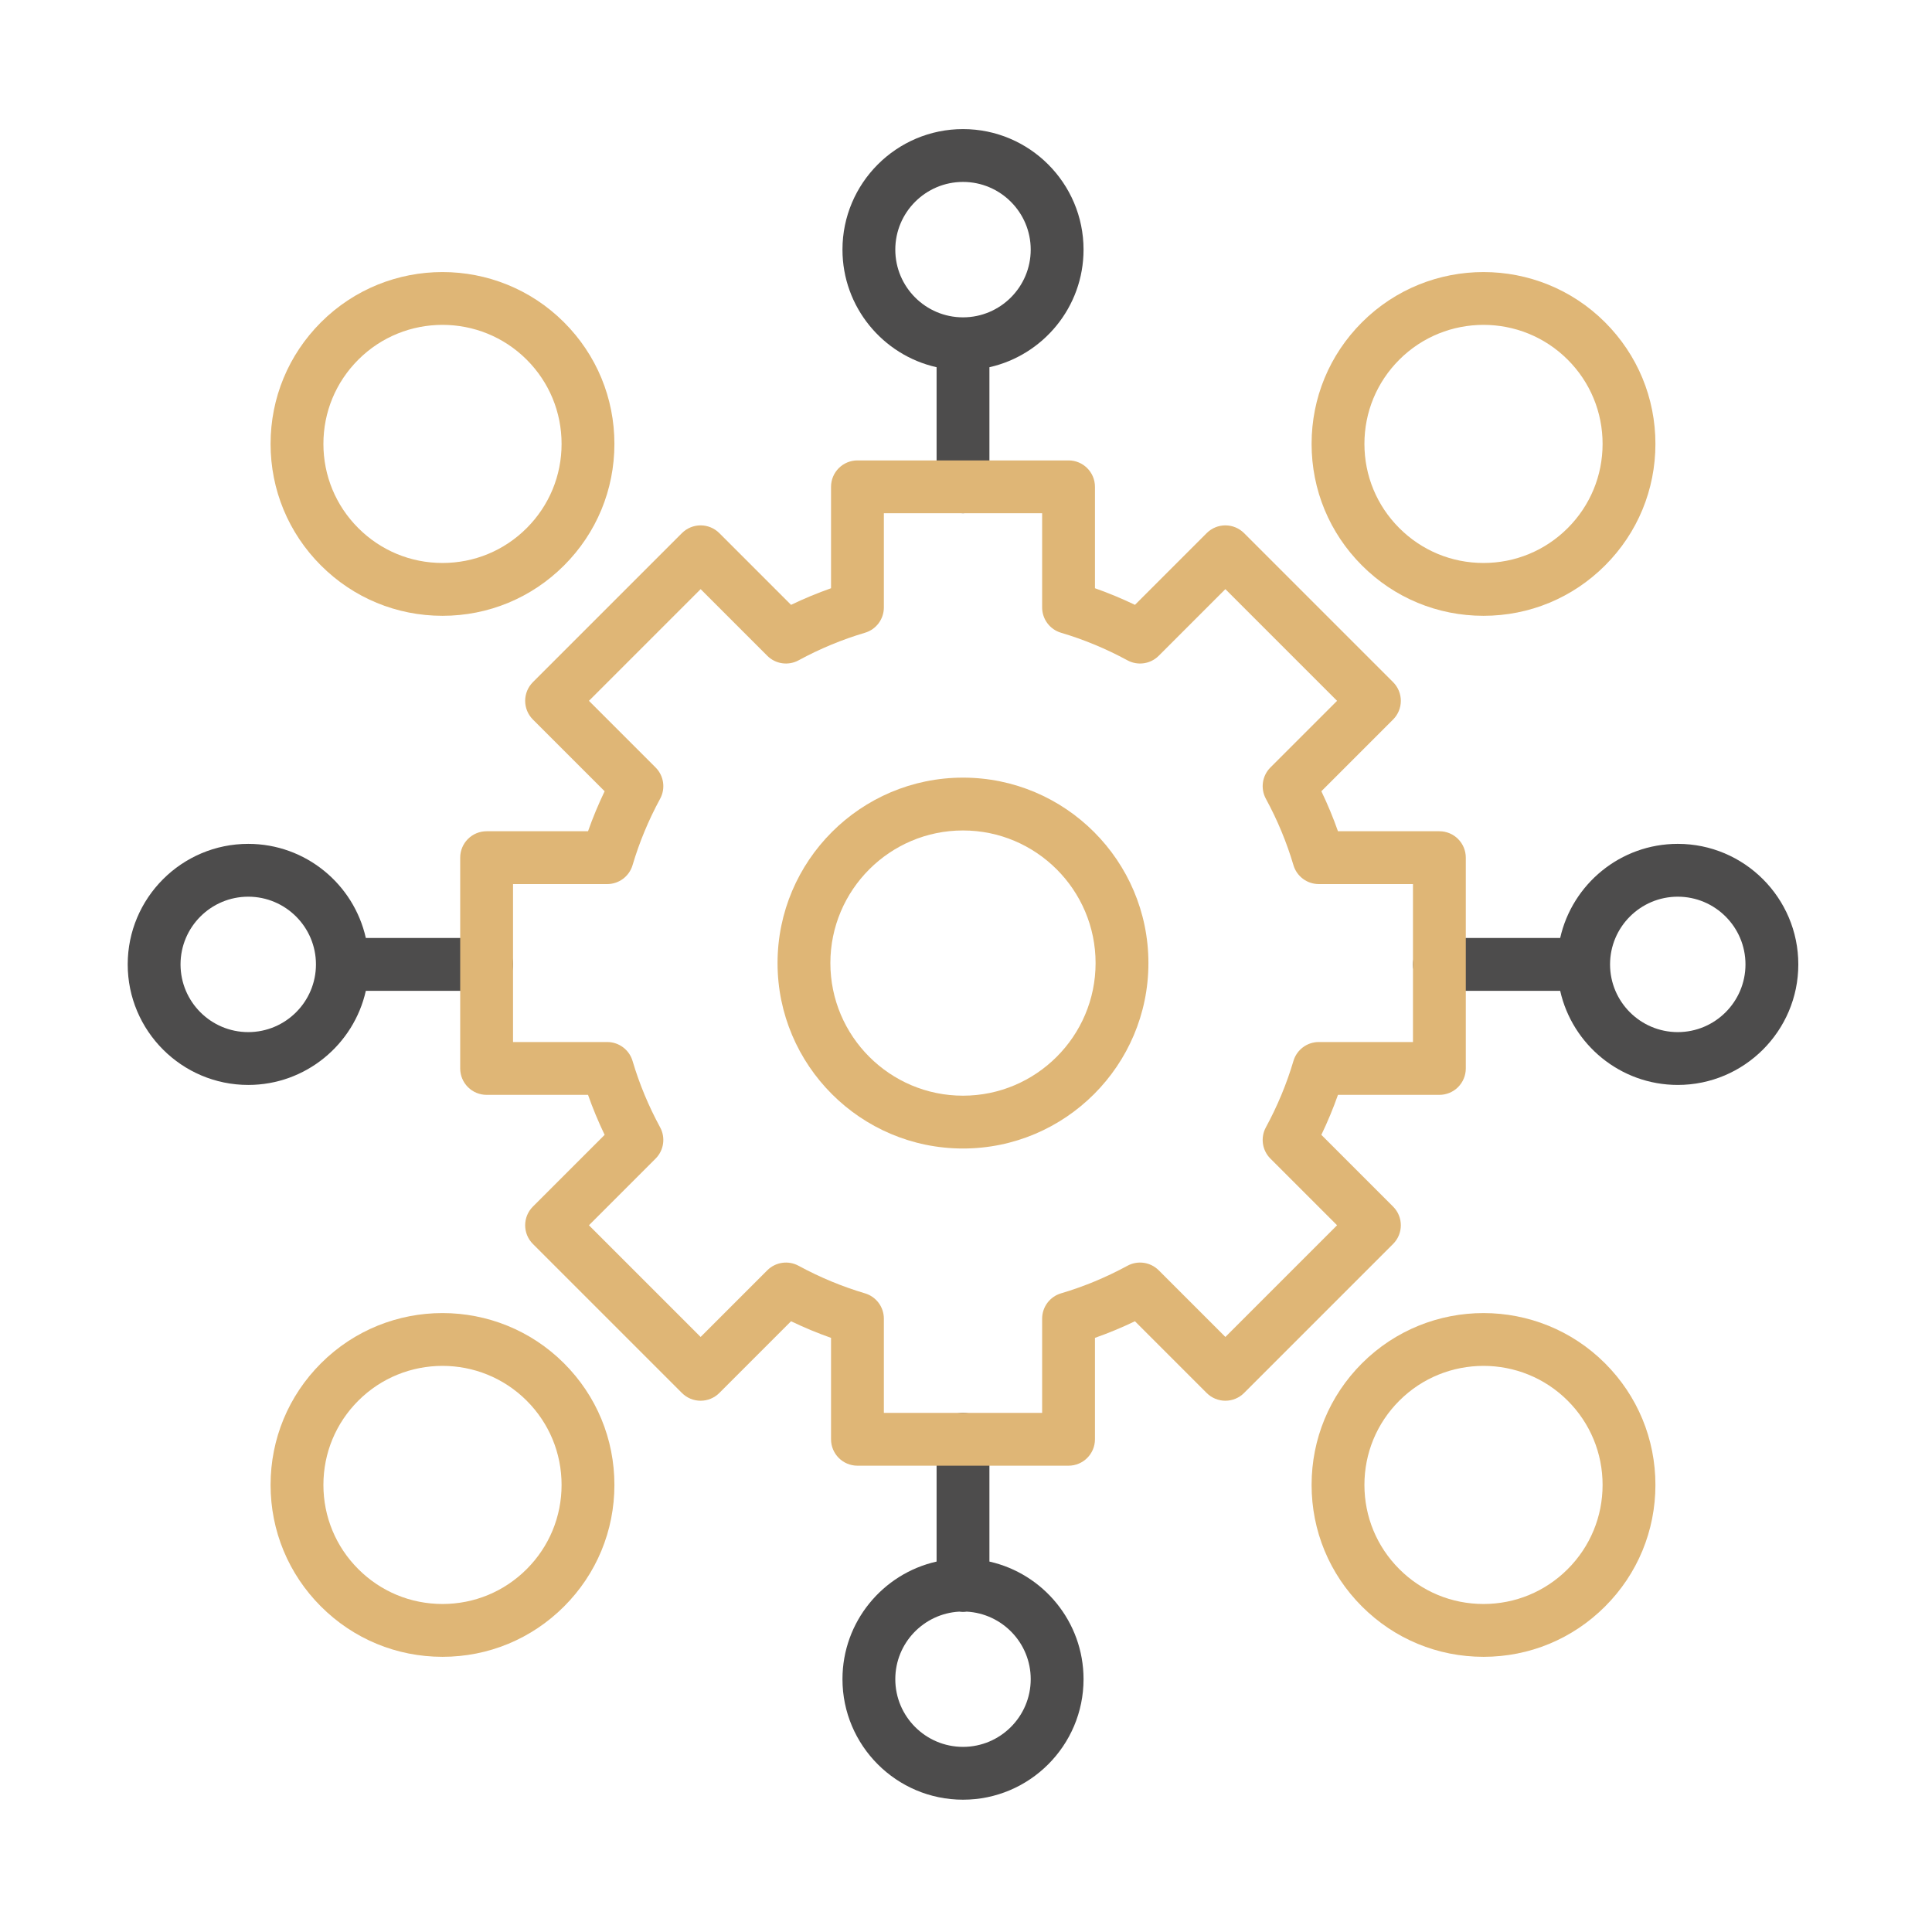
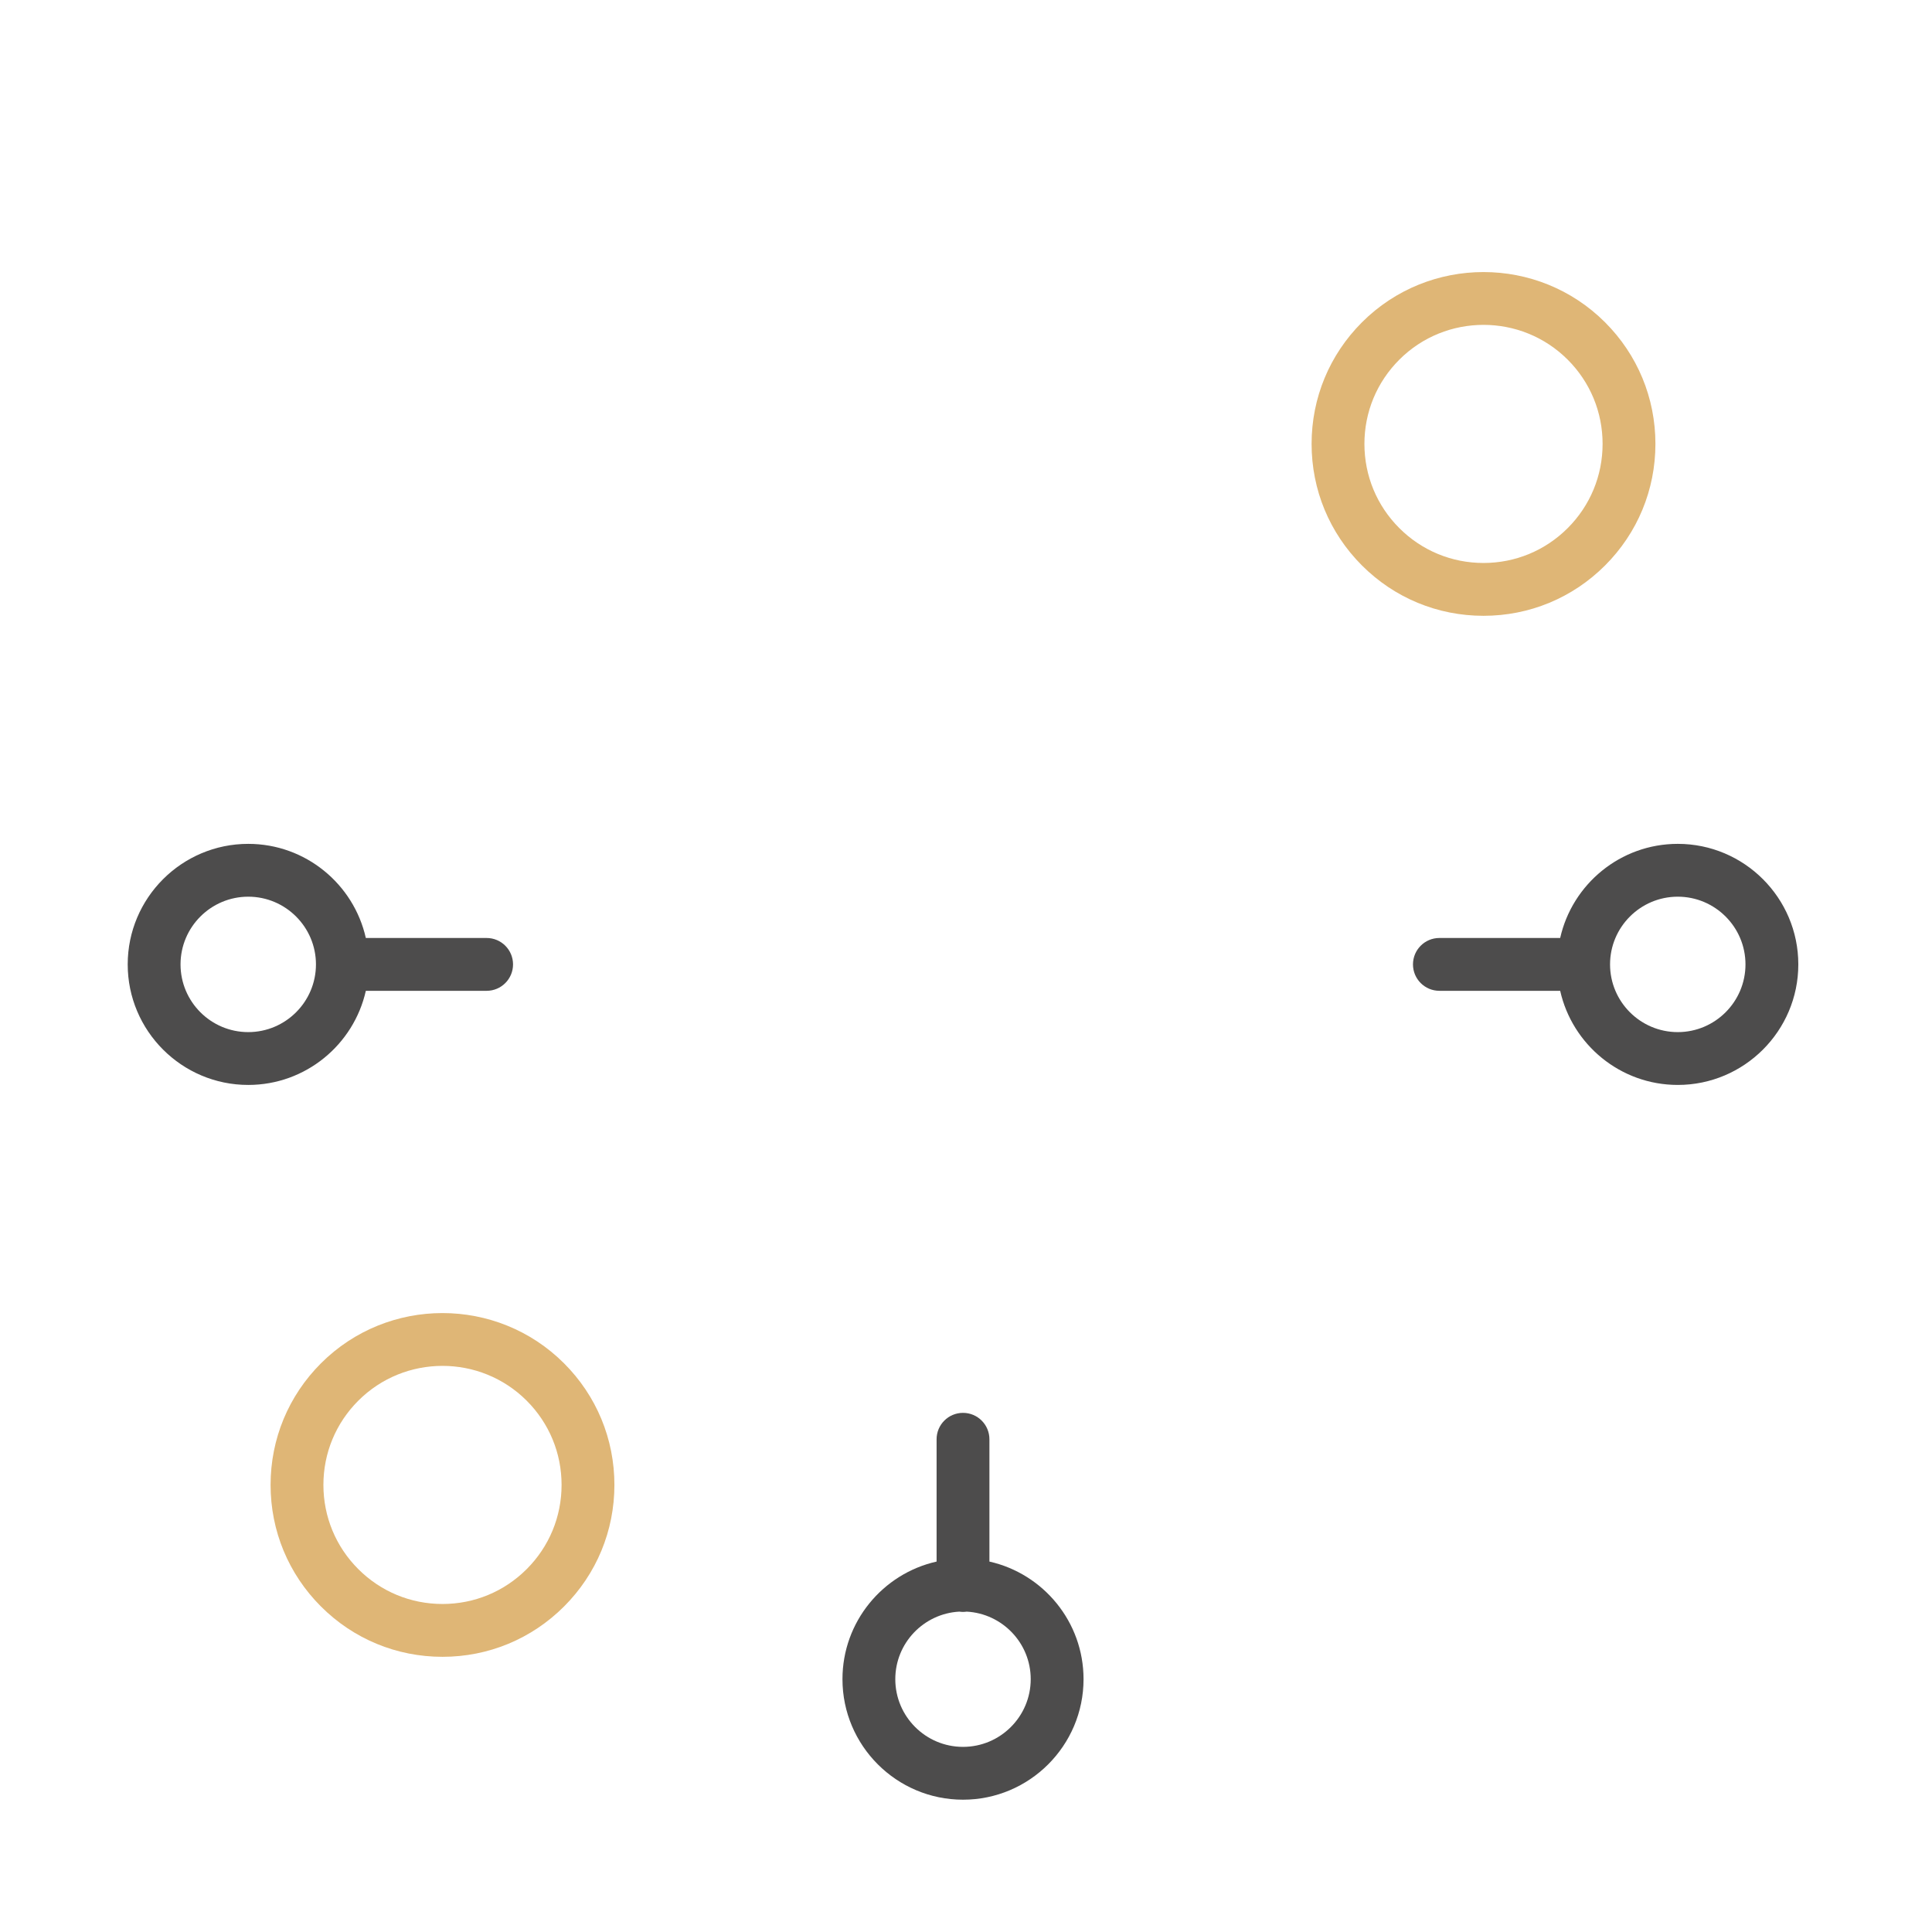
<svg xmlns="http://www.w3.org/2000/svg" id="Ebene_1" version="1.1" viewBox="0 0 512 512">
  <defs>
    <style>
      .st0 {
        fill: #4d4c4c;
      }

      .st1 {
        fill: #dfb676;
      }
    </style>
  </defs>
  <path class="st1" d="M393.145,163.195c-12.169,0-23.61-4.739-32.215-13.345-8.605-8.604-13.344-20.045-13.344-32.214s4.739-23.61,13.344-32.215c17.764-17.763,46.667-17.763,64.43,0,8.605,8.605,13.344,20.047,13.344,32.216s-4.74,23.609-13.344,32.214h0s0,0,0,0c-8.605,8.604-20.046,13.344-32.215,13.344ZM393.145,86.092c-8.083,0-16.163,3.075-22.316,9.229-5.96,5.96-9.243,13.886-9.243,22.315s3.283,16.354,9.243,22.314c5.961,5.961,13.886,9.244,22.315,9.244s16.355-3.283,22.316-9.243h0c5.961-5.961,9.243-13.886,9.243-22.315s-3.283-16.355-9.243-22.316c-6.152-6.151-14.235-9.228-22.315-9.228Z" />
-   <path class="st1" d="M393.145,439.074c-12.168,0-23.61-4.74-32.215-13.344h0s0,0,0,0c-8.605-8.604-13.344-20.045-13.344-32.214s4.739-23.61,13.344-32.215c17.764-17.763,46.667-17.762,64.43,0,8.605,8.605,13.344,20.047,13.344,32.216s-4.739,23.609-13.344,32.215c-8.605,8.604-20.046,13.344-32.215,13.344ZM393.145,361.971c-8.083,0-16.163,3.075-22.316,9.229-5.96,5.96-9.243,13.886-9.243,22.315s3.283,16.354,9.243,22.314h0c5.96,5.961,13.886,9.244,22.315,9.244s16.355-3.283,22.316-9.243c5.961-5.961,9.243-13.886,9.243-22.315s-3.283-16.355-9.243-22.316c-6.152-6.151-14.235-9.228-22.315-9.228Z" />
-   <path class="st1" d="M117.266,163.195c-12.168,0-23.61-4.74-32.215-13.344h0s0,0,0,0c-8.605-8.605-13.344-20.046-13.344-32.215s4.739-23.61,13.344-32.215c17.764-17.765,46.667-17.762,64.43,0,8.605,8.605,13.344,20.047,13.344,32.216s-4.739,23.609-13.344,32.215c-8.605,8.604-20.046,13.344-32.215,13.344ZM117.266,86.092c-8.083,0-16.163,3.075-22.316,9.229-5.961,5.96-9.243,13.886-9.243,22.315s3.283,16.354,9.243,22.314h0c5.961,5.961,13.886,9.244,22.316,9.244s16.355-3.283,22.315-9.243c5.961-5.961,9.244-13.886,9.244-22.315s-3.283-16.355-9.244-22.316c-6.151-6.151-14.235-9.228-22.315-9.228Z" />
  <path class="st1" d="M117.266,439.074c-12.169,0-23.61-4.739-32.215-13.344-8.605-8.605-13.344-20.046-13.344-32.215s4.739-23.61,13.344-32.215c17.764-17.765,46.667-17.762,64.43,0,8.605,8.605,13.344,20.047,13.344,32.216s-4.74,23.609-13.344,32.214h0s0,0,0,0c-8.605,8.604-20.046,13.344-32.215,13.344ZM117.266,361.971c-8.083,0-16.163,3.075-22.316,9.229-5.961,5.96-9.243,13.886-9.243,22.315s3.283,16.354,9.243,22.314c5.961,5.961,13.886,9.244,22.316,9.244s16.355-3.283,22.315-9.243h0c5.961-5.961,9.243-13.886,9.243-22.315s-3.283-16.355-9.244-22.316c-6.151-6.151-14.235-9.228-22.315-9.228Z" />
  <g>
-     <path class="st0" d="M255.206,34.211c-17.614,0-31.944,14.331-31.944,31.945,0,15.209,10.687,27.961,24.944,31.162v31.696c0,3.866,3.134,7,7,7s7-3.134,7-7v-31.696c14.257-3.201,24.944-15.953,24.944-31.162,0-17.614-14.33-31.945-31.944-31.945ZM255.206,84.101c-9.895,0-17.944-8.05-17.944-17.944s8.05-17.945,17.944-17.945,17.944,8.05,17.944,17.945-8.05,17.944-17.944,17.944Z" />
    <path class="st0" d="M262.206,413.832v-32.41c0-3.866-3.134-7-7-7s-7,3.134-7,7v32.41c-14.257,3.201-24.944,15.953-24.944,31.162,0,17.614,14.33,31.944,31.944,31.944s31.944-14.33,31.944-31.944c0-15.209-10.687-27.961-24.944-31.162ZM255.206,462.939c-9.895,0-17.944-8.05-17.944-17.944,0-9.566,7.529-17.384,16.97-17.895.319.045.643.076.975.076s.655-.031.975-.076c9.44.511,16.97,8.329,16.97,17.895,0,9.895-8.05,17.944-17.944,17.944Z" />
    <path class="st0" d="M444.625,223.631c-15.209,0-27.961,10.687-31.162,24.943h-32.01c-3.866,0-7,3.134-7,7s3.134,7,7,7h32.01c3.201,14.258,15.953,24.945,31.163,24.945,17.614,0,31.945-14.33,31.945-31.944s-14.33-31.944-31.945-31.944ZM444.625,273.52c-9.895,0-17.945-8.05-17.945-17.944s8.05-17.944,17.945-17.944,17.945,8.05,17.945,17.944-8.05,17.944-17.945,17.944Z" />
    <path class="st0" d="M128.959,248.575h-32.01c-3.202-14.257-15.954-24.943-31.162-24.943-17.614,0-31.944,14.33-31.944,31.944s14.33,31.944,31.944,31.944c15.209,0,27.962-10.688,31.163-24.945h32.01c3.866,0,7-3.134,7-7s-3.134-7-7-7ZM65.787,273.52c-9.895,0-17.944-8.05-17.944-17.944s8.05-17.944,17.944-17.944,17.944,8.05,17.944,17.944-8.05,17.944-17.944,17.944Z" />
  </g>
-   <path class="st1" d="M283.178,388.422h-55.945c-3.866,0-7-3.134-7-7v-26.875c-3.59-1.266-7.132-2.736-10.597-4.402l-19.013,19.014c-1.313,1.312-3.093,2.05-4.95,2.05s-3.637-.737-4.95-2.05l-39.499-39.499c-2.734-2.734-2.734-7.166,0-9.899l19.013-19.014c-1.666-3.465-3.137-7.006-4.403-10.598h-26.876c-1.856,0-3.637-.737-4.95-2.05-1.313-1.313-2.05-3.094-2.05-4.95v-55.859c0-3.866,3.135-7,7.001-7h26.875c1.266-3.593,2.737-7.135,4.402-10.599l-19.012-19.012c-1.313-1.313-2.05-3.094-2.05-4.95s.738-3.637,2.05-4.95l39.499-39.499c1.313-1.312,3.093-2.05,4.95-2.05s3.637.737,4.95,2.05l19.012,19.013c3.465-1.666,7.006-3.137,10.598-4.402v-26.875c0-3.866,3.134-7,7-7h55.943c3.866,0,7,3.134,7,7v26.875c3.592,1.266,7.134,2.736,10.598,4.402l19.012-19.013c1.313-1.312,3.093-2.05,4.95-2.05s3.637.737,4.95,2.05l39.499,39.499c1.313,1.313,2.05,3.094,2.05,4.95s-.738,3.637-2.05,4.95l-19.012,19.012c1.666,3.464,3.136,7.006,4.402,10.599h26.875c3.866,0,7,3.134,7,7v55.859c0,1.856-.737,3.637-2.05,4.95-1.313,1.312-3.093,2.05-4.95,2.05h-26.876c-1.266,3.592-2.737,7.133-4.403,10.598l19.013,19.014c2.734,2.733,2.734,7.165,0,9.899l-39.499,39.499c-1.313,1.312-3.093,2.05-4.95,2.05s-3.637-.737-4.95-2.05l-19.013-19.014c-3.465,1.666-7.007,3.137-10.597,4.402v26.875c0,3.866-3.134,7-7,7ZM234.233,374.422h41.945v-24.964c0-3.103,2.042-5.835,5.017-6.713,6.026-1.78,11.944-4.237,17.588-7.303,2.725-1.481,6.098-.99,8.291,1.202l17.664,17.664,29.599-29.6-17.664-17.665c-2.193-2.192-2.681-5.565-1.201-8.29,3.064-5.642,5.521-11.56,7.302-17.588.879-2.976,3.611-5.018,6.713-5.018h24.965v-41.859h-24.965c-3.102,0-5.834-2.042-6.713-5.018-1.782-6.032-4.238-11.949-7.302-17.588-1.48-2.725-.991-6.099,1.201-8.292l17.663-17.663-29.6-29.6-17.663,17.664c-2.192,2.191-5.566,2.682-8.291,1.201-5.64-3.064-11.558-5.521-17.588-7.303-2.975-.878-5.017-3.61-5.017-6.713v-24.964h-41.943v24.964c0,3.103-2.042,5.835-5.017,6.713-6.03,1.781-11.948,4.238-17.588,7.303-2.725,1.479-6.099.99-8.291-1.201l-17.663-17.664-29.6,29.6,17.663,17.663c2.193,2.193,2.681,5.567,1.201,8.292-3.063,5.638-5.519,11.555-7.302,17.589-.879,2.975-3.611,5.017-6.713,5.017h-24.964v41.859s24.964,0,24.964,0c3.102,0,5.834,2.042,6.713,5.018,1.781,6.028,4.237,11.946,7.302,17.588,1.48,2.725.991,6.098-1.201,8.29l-17.664,17.665,29.599,29.6,17.664-17.664c2.192-2.192,5.566-2.682,8.291-1.202,5.645,3.065,11.562,5.522,17.588,7.303,2.975.878,5.017,3.61,5.017,6.713v24.964Z" />
-   <path class="st1" d="M255.2,304.367c-27.097,0-49.142-22.045-49.142-49.143s22.045-49.143,49.142-49.143,49.142,22.045,49.142,49.143-22.045,49.143-49.142,49.143ZM255.2,220.082c-19.377,0-35.142,15.765-35.142,35.143s15.765,35.143,35.142,35.143,35.142-15.765,35.142-35.143-15.765-35.143-35.142-35.143Z" />
</svg>